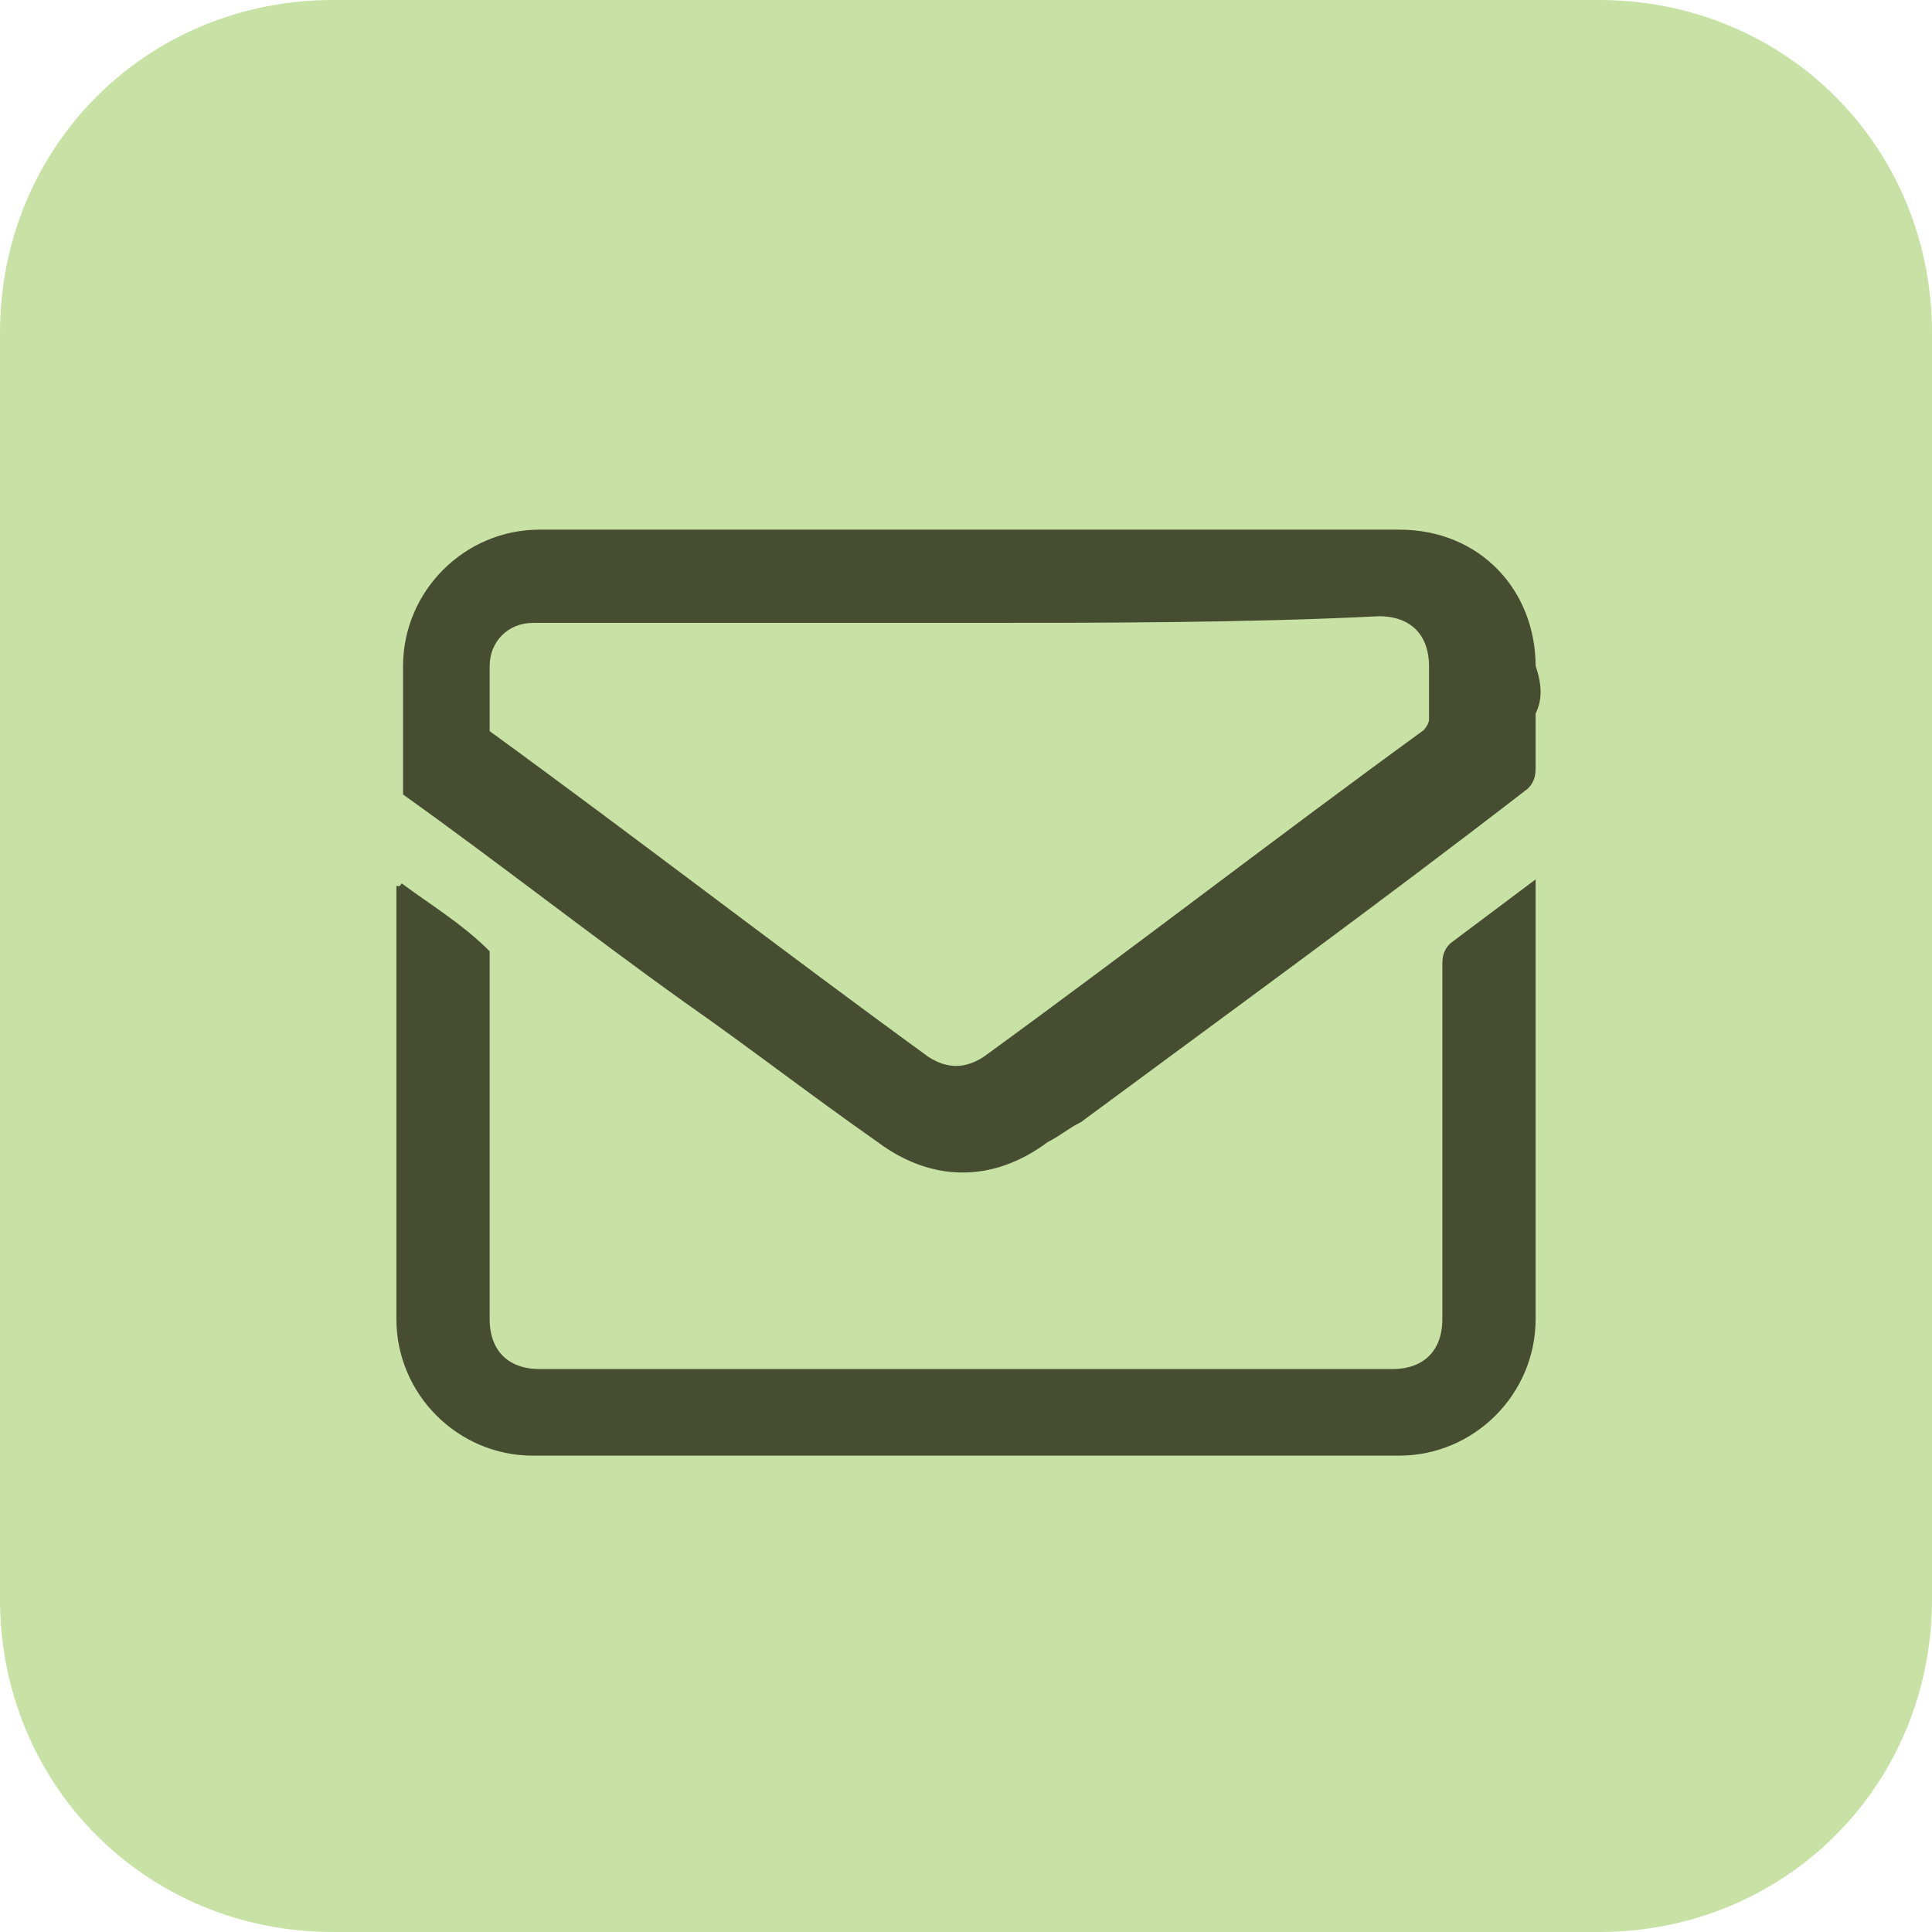
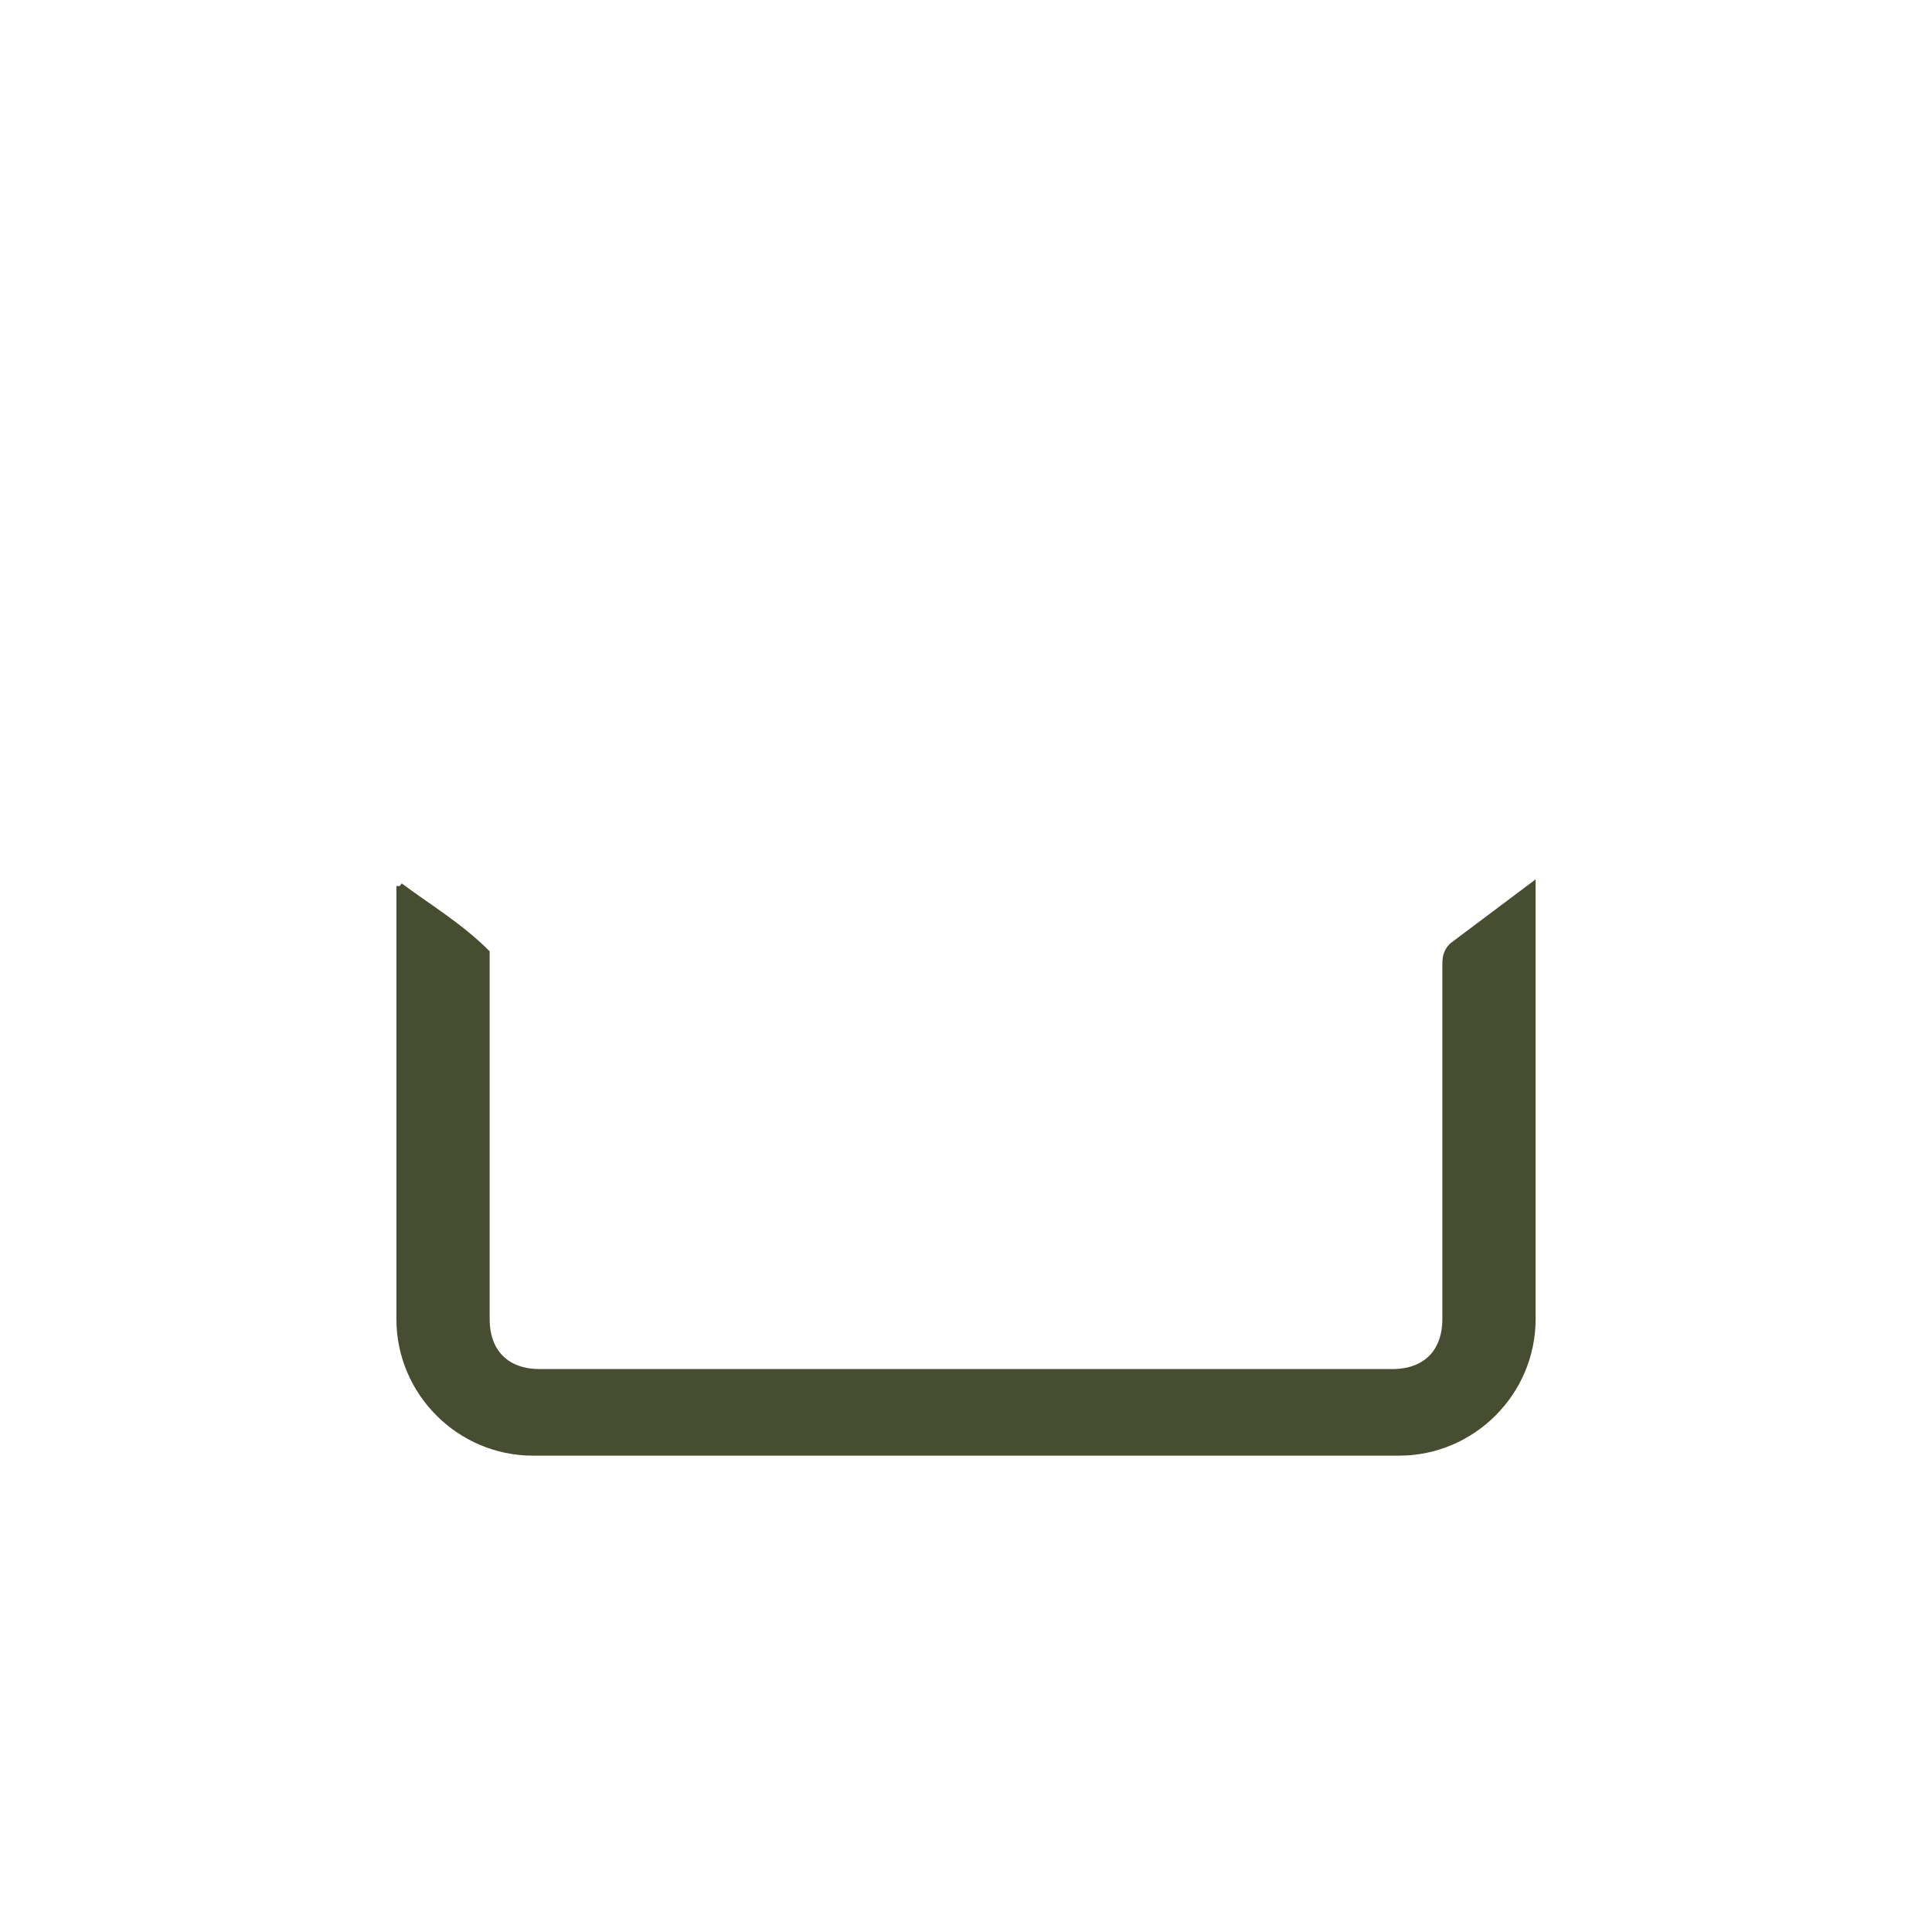
<svg xmlns="http://www.w3.org/2000/svg" id="Layer_1" version="1.1" viewBox="0 0 29 29">
  <defs>
    <style>
      .st0 {
        fill: #474d30;
        stroke: #474d30;
        stroke-width: .1px;
      }

      .st1 {
        fill: #c8e1a4;
      }
    </style>
  </defs>
-   <path class="st1" d="M5,0h19c2.8,0,5,2.2,5,5v19c0,2.8-2.2,5-5,5H5c-2.8,0-5-2.2-5-5V5C0,2.2,2.2,0,5,0Z" />
  <g>
-     <path class="st0" d="M23,10.7v.8c0,.1,0,.2-.1.3-2.2,1.7-4.4,3.3-6.7,5-.2.1-.3.2-.5.3-.8.6-1.7.6-2.5,0-1-.7-1.9-1.4-2.9-2.1-1.4-1-2.8-2.1-4.2-3.1,0-.2,0-.3,0-.5v-1.4c0-1.1.9-2,2-2h12.9c1.2,0,2,.9,2,2,.1.3.1.5,0,.7ZM14.5,9.3h-6.5c-.4,0-.7.3-.7.7v1c2.2,1.6,4.4,3.3,6.6,4.9.3.2.6.2.9,0,2.2-1.6,4.4-3.3,6.6-4.9,0,0,.1-.1.1-.2v-.8c0-.5-.3-.8-.8-.8-2,.1-4.2.1-6.3.1h0Z" />
    <path class="st0" d="M6,13.3c.4.3.9.6,1.3,1v5.5c0,.5.3.8.8.8h12.8c.5,0,.8-.3.8-.8v-5.3c0-.1,0-.2.1-.3.4-.3.8-.6,1.2-.9v6.5c0,1.1-.9,2-2,2h-13c-1.1,0-2-.9-2-2v-6.3c0,0,0,0,0-.2h0Z" />
  </g>
</svg>